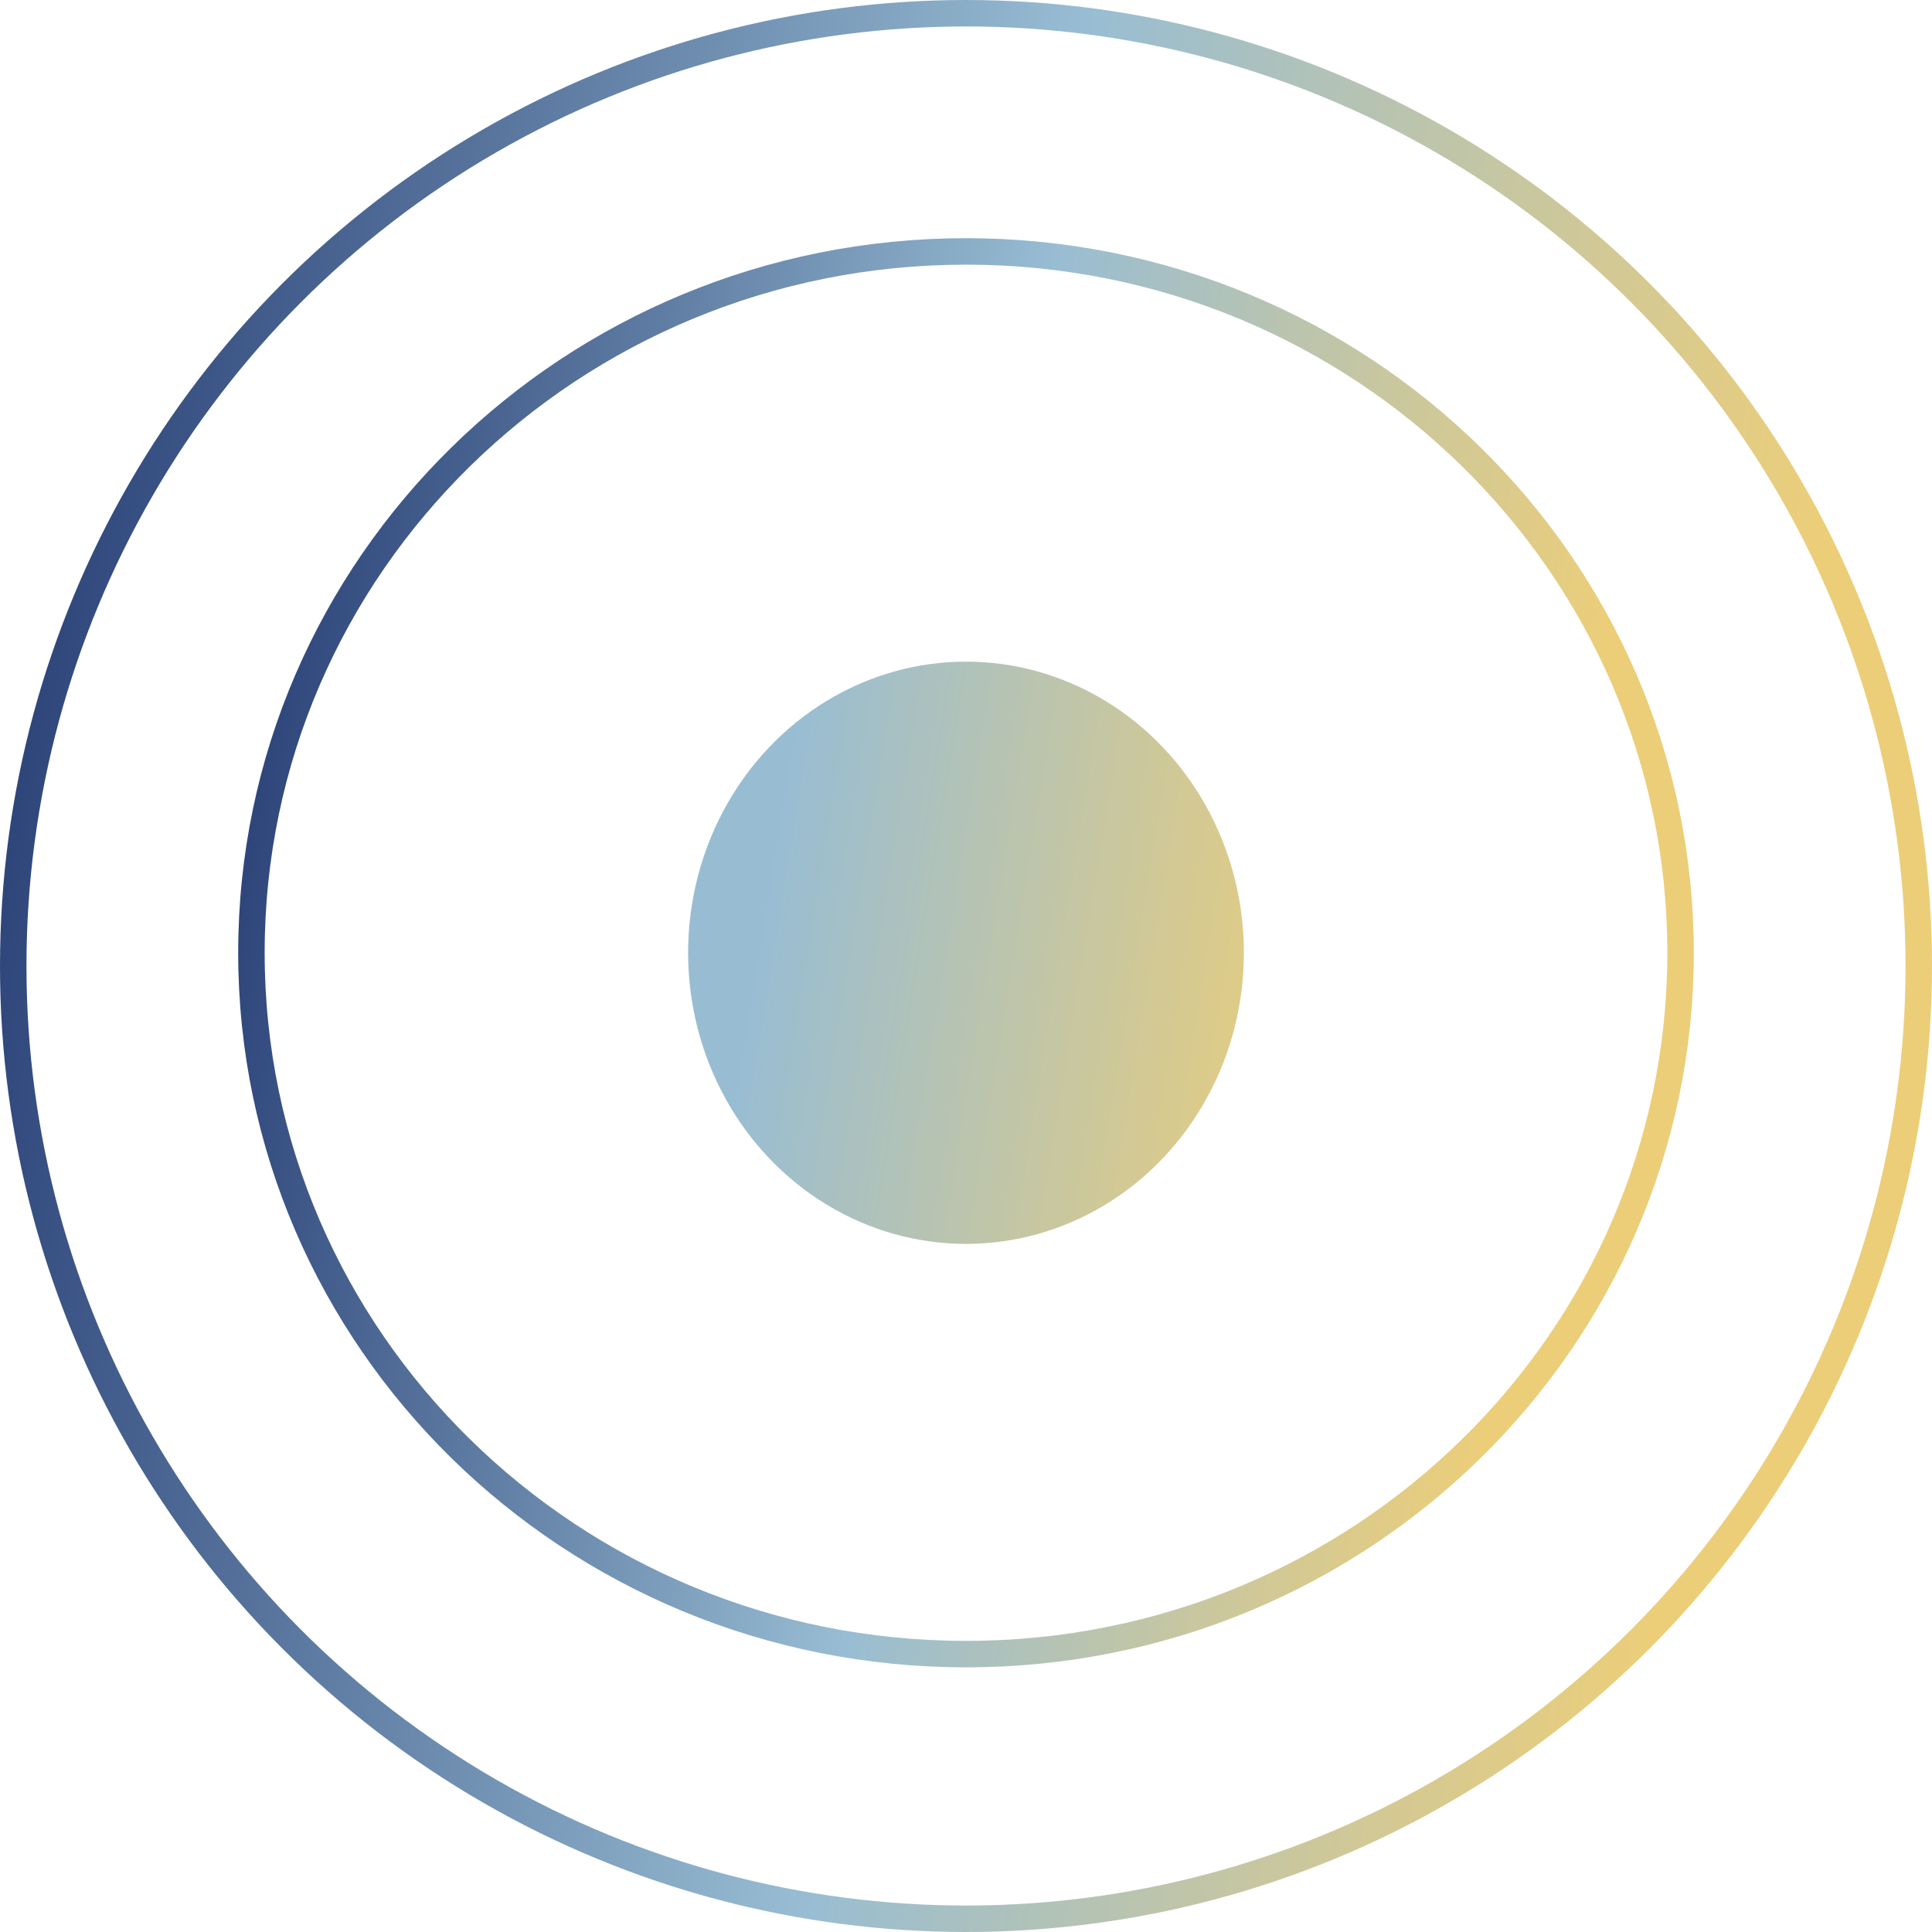
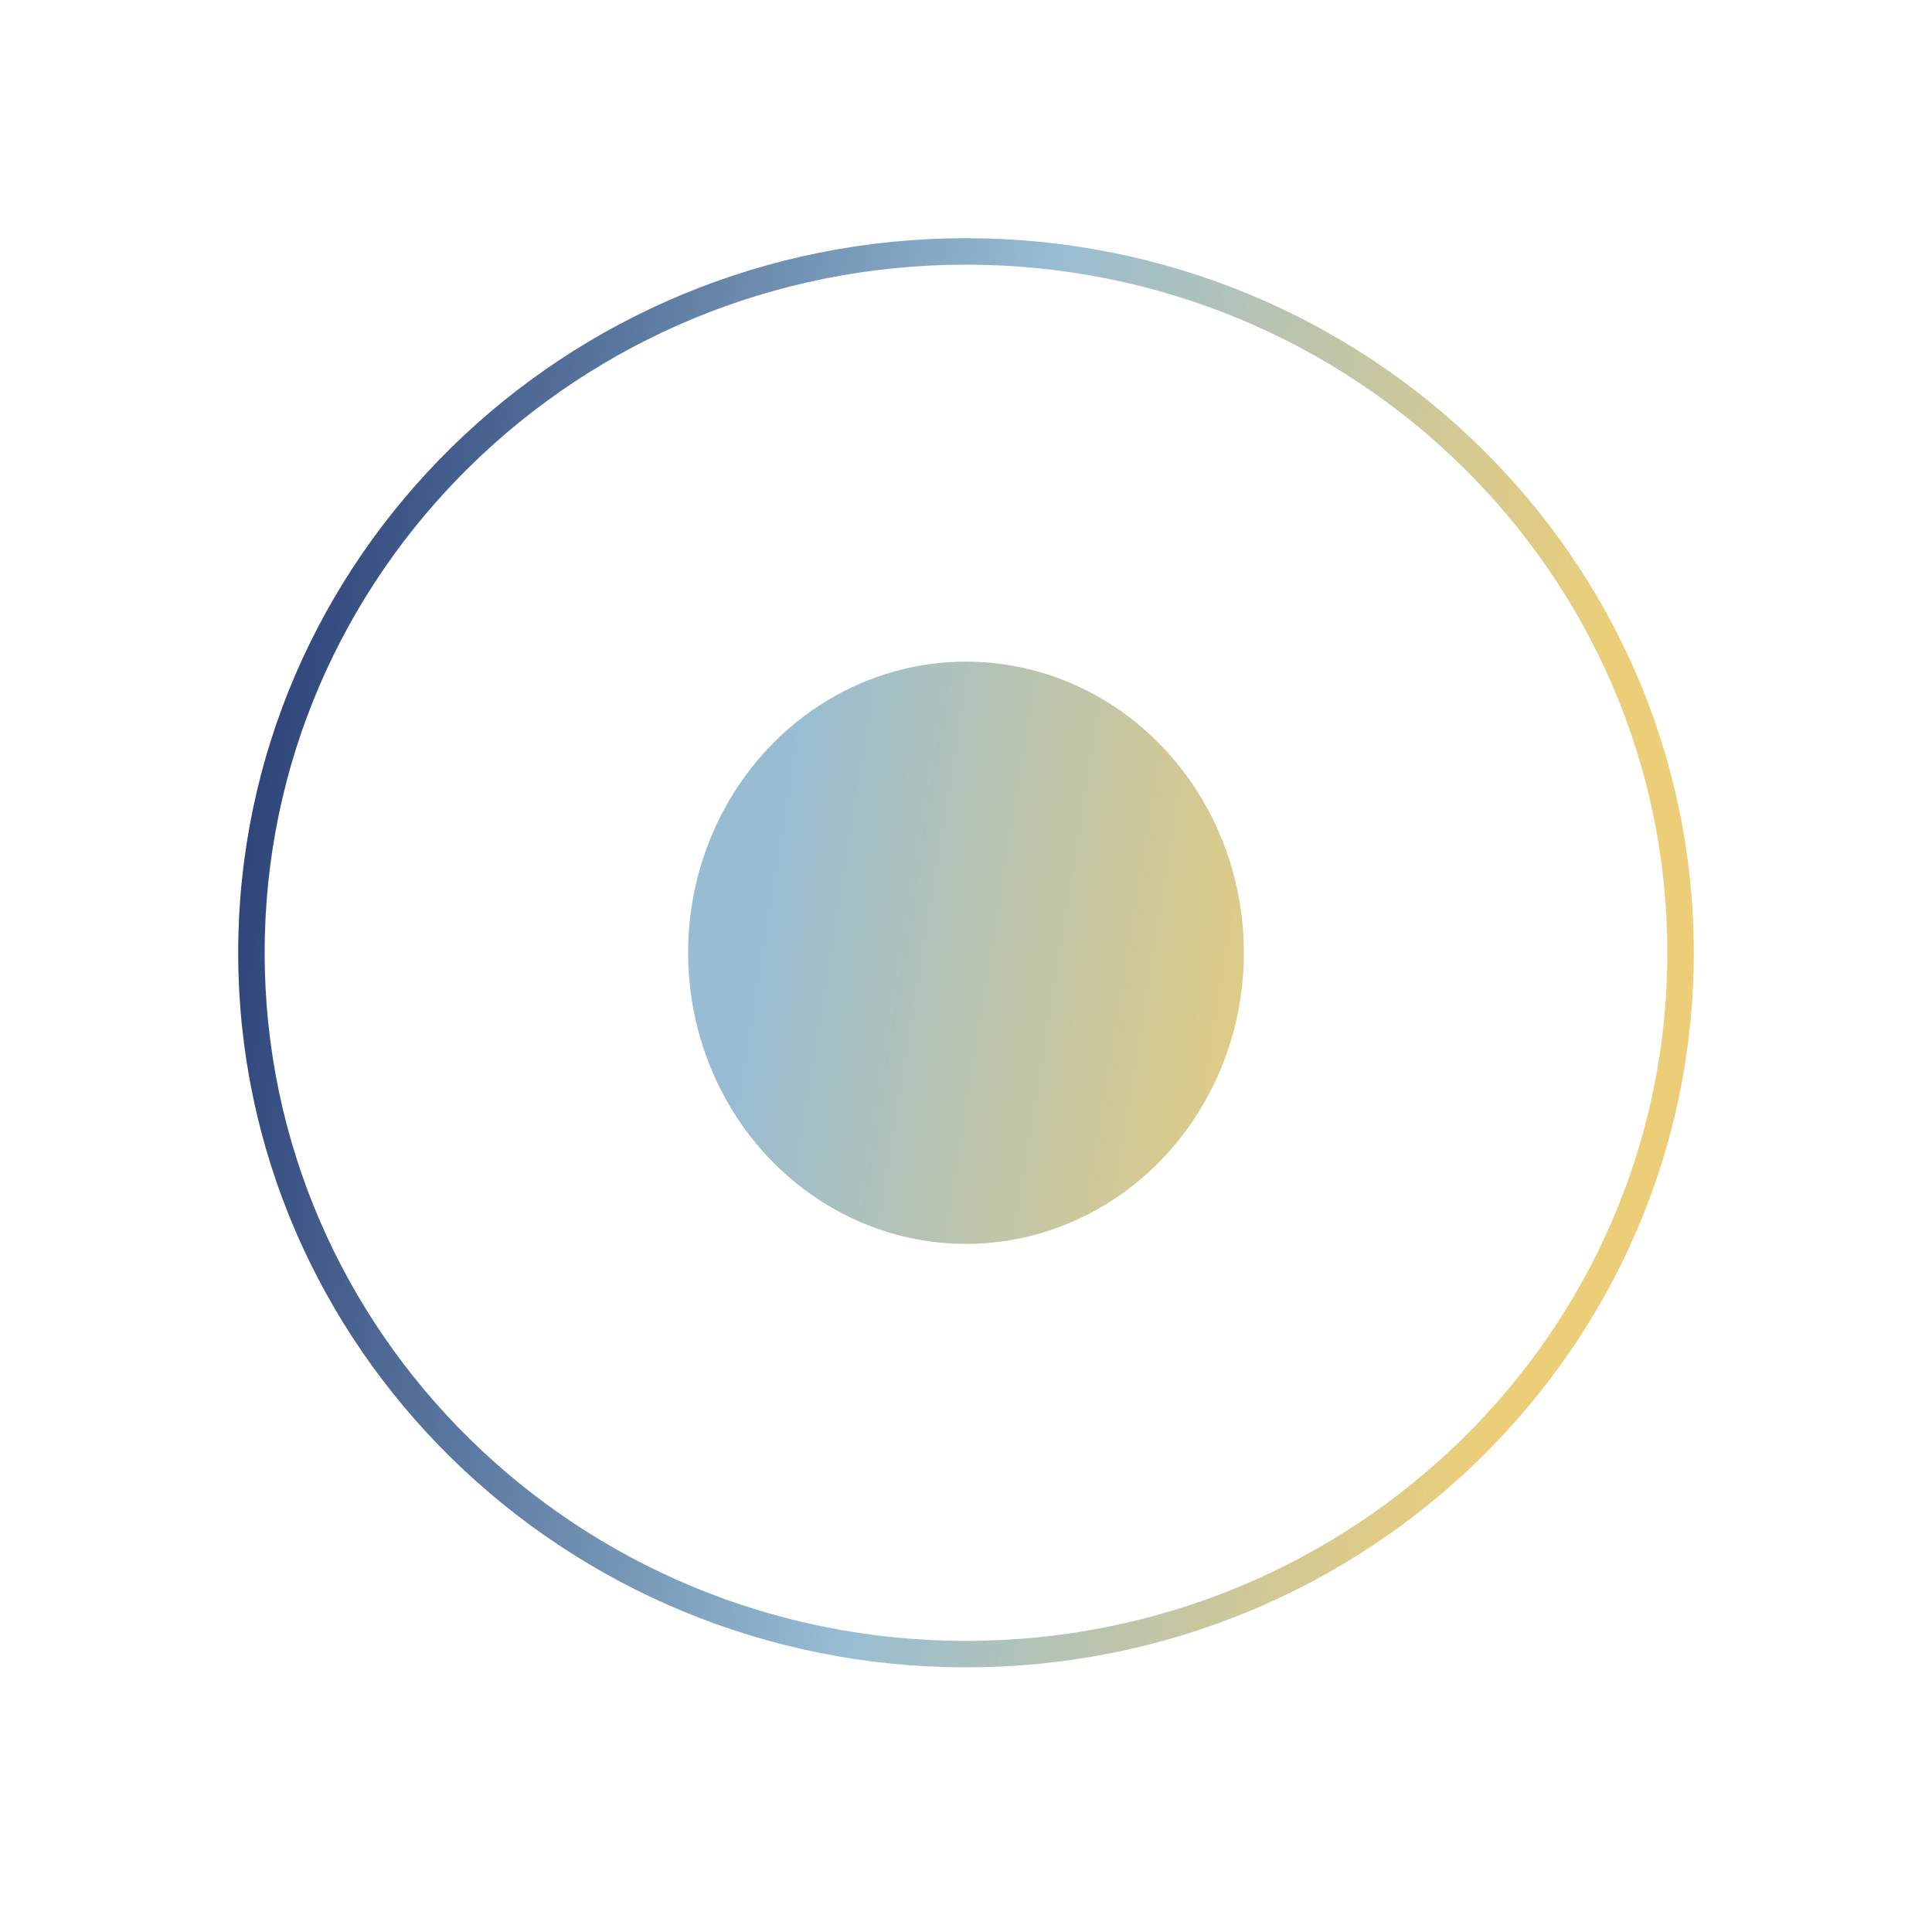
<svg xmlns="http://www.w3.org/2000/svg" width="73" height="73" viewBox="0 0 73 73" fill="none">
-   <circle cx="36.5" cy="36.5" r="36" stroke="url(#paint0_linear_2178_29773)" />
  <path d="M63.5 36C63.5 50.627 51.42 62.5 36.5 62.5C21.58 62.5 9.5 50.627 9.5 36C9.5 21.373 21.58 9.5 36.5 9.5C51.42 9.5 63.5 21.373 63.5 36Z" stroke="url(#paint1_linear_2178_29773)" />
  <ellipse cx="36.5" cy="36" rx="10.5" ry="11" fill="url(#paint2_linear_2178_29773)" />
  <defs>
    <linearGradient id="paint0_linear_2178_29773" x1="107.601" y1="-239.859" x2="39.017" y2="-250.116" gradientUnits="userSpaceOnUse">
      <stop stop-color="#ECCE79" />
      <stop offset="0.436" stop-color="#98BDD3" />
      <stop offset="1" stop-color="#243A72" />
    </linearGradient>
    <linearGradient id="paint1_linear_2178_29773" x1="90.07" y1="-168.43" x2="38.439" y2="-176.294" gradientUnits="userSpaceOnUse">
      <stop stop-color="#ECCE79" />
      <stop offset="0.436" stop-color="#98BDD3" />
      <stop offset="1" stop-color="#243A72" />
    </linearGradient>
    <linearGradient id="paint2_linear_2178_29773" x1="64.237" y1="-47.286" x2="42.629" y2="-50.786" gradientUnits="userSpaceOnUse">
      <stop stop-color="#ECCE79" />
      <stop offset="1" stop-color="#98BDD3" />
    </linearGradient>
  </defs>
</svg>